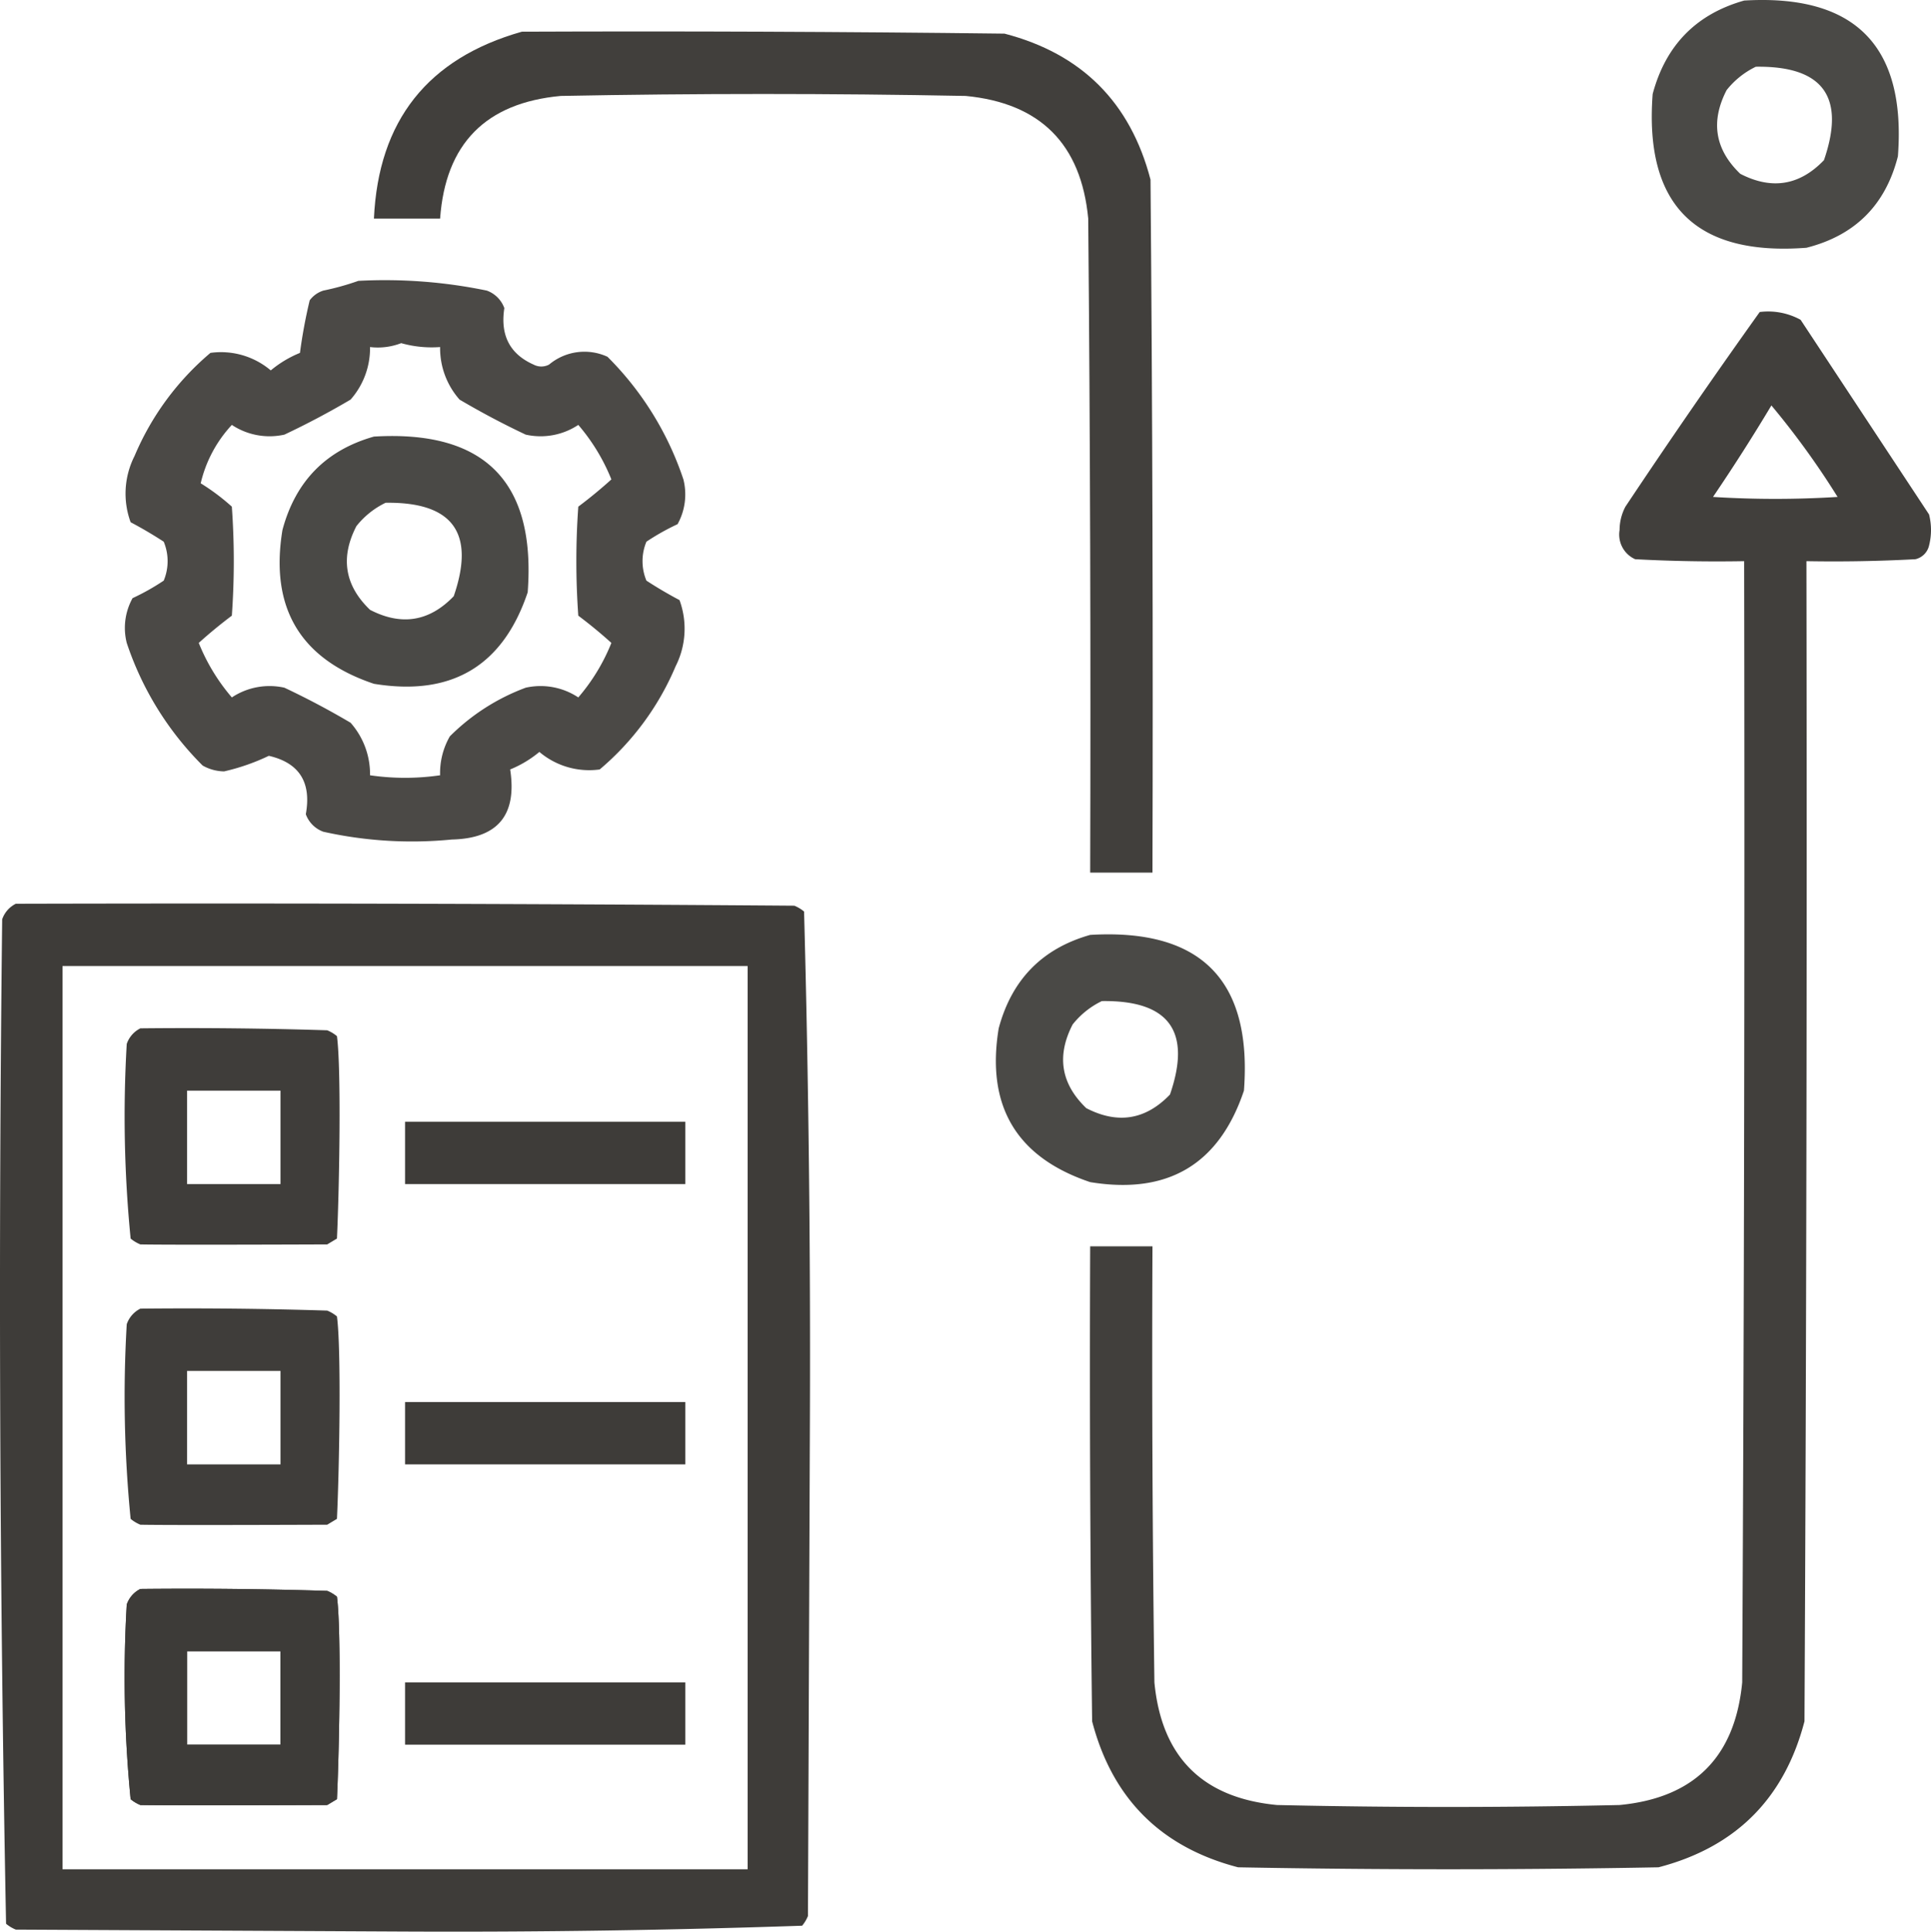
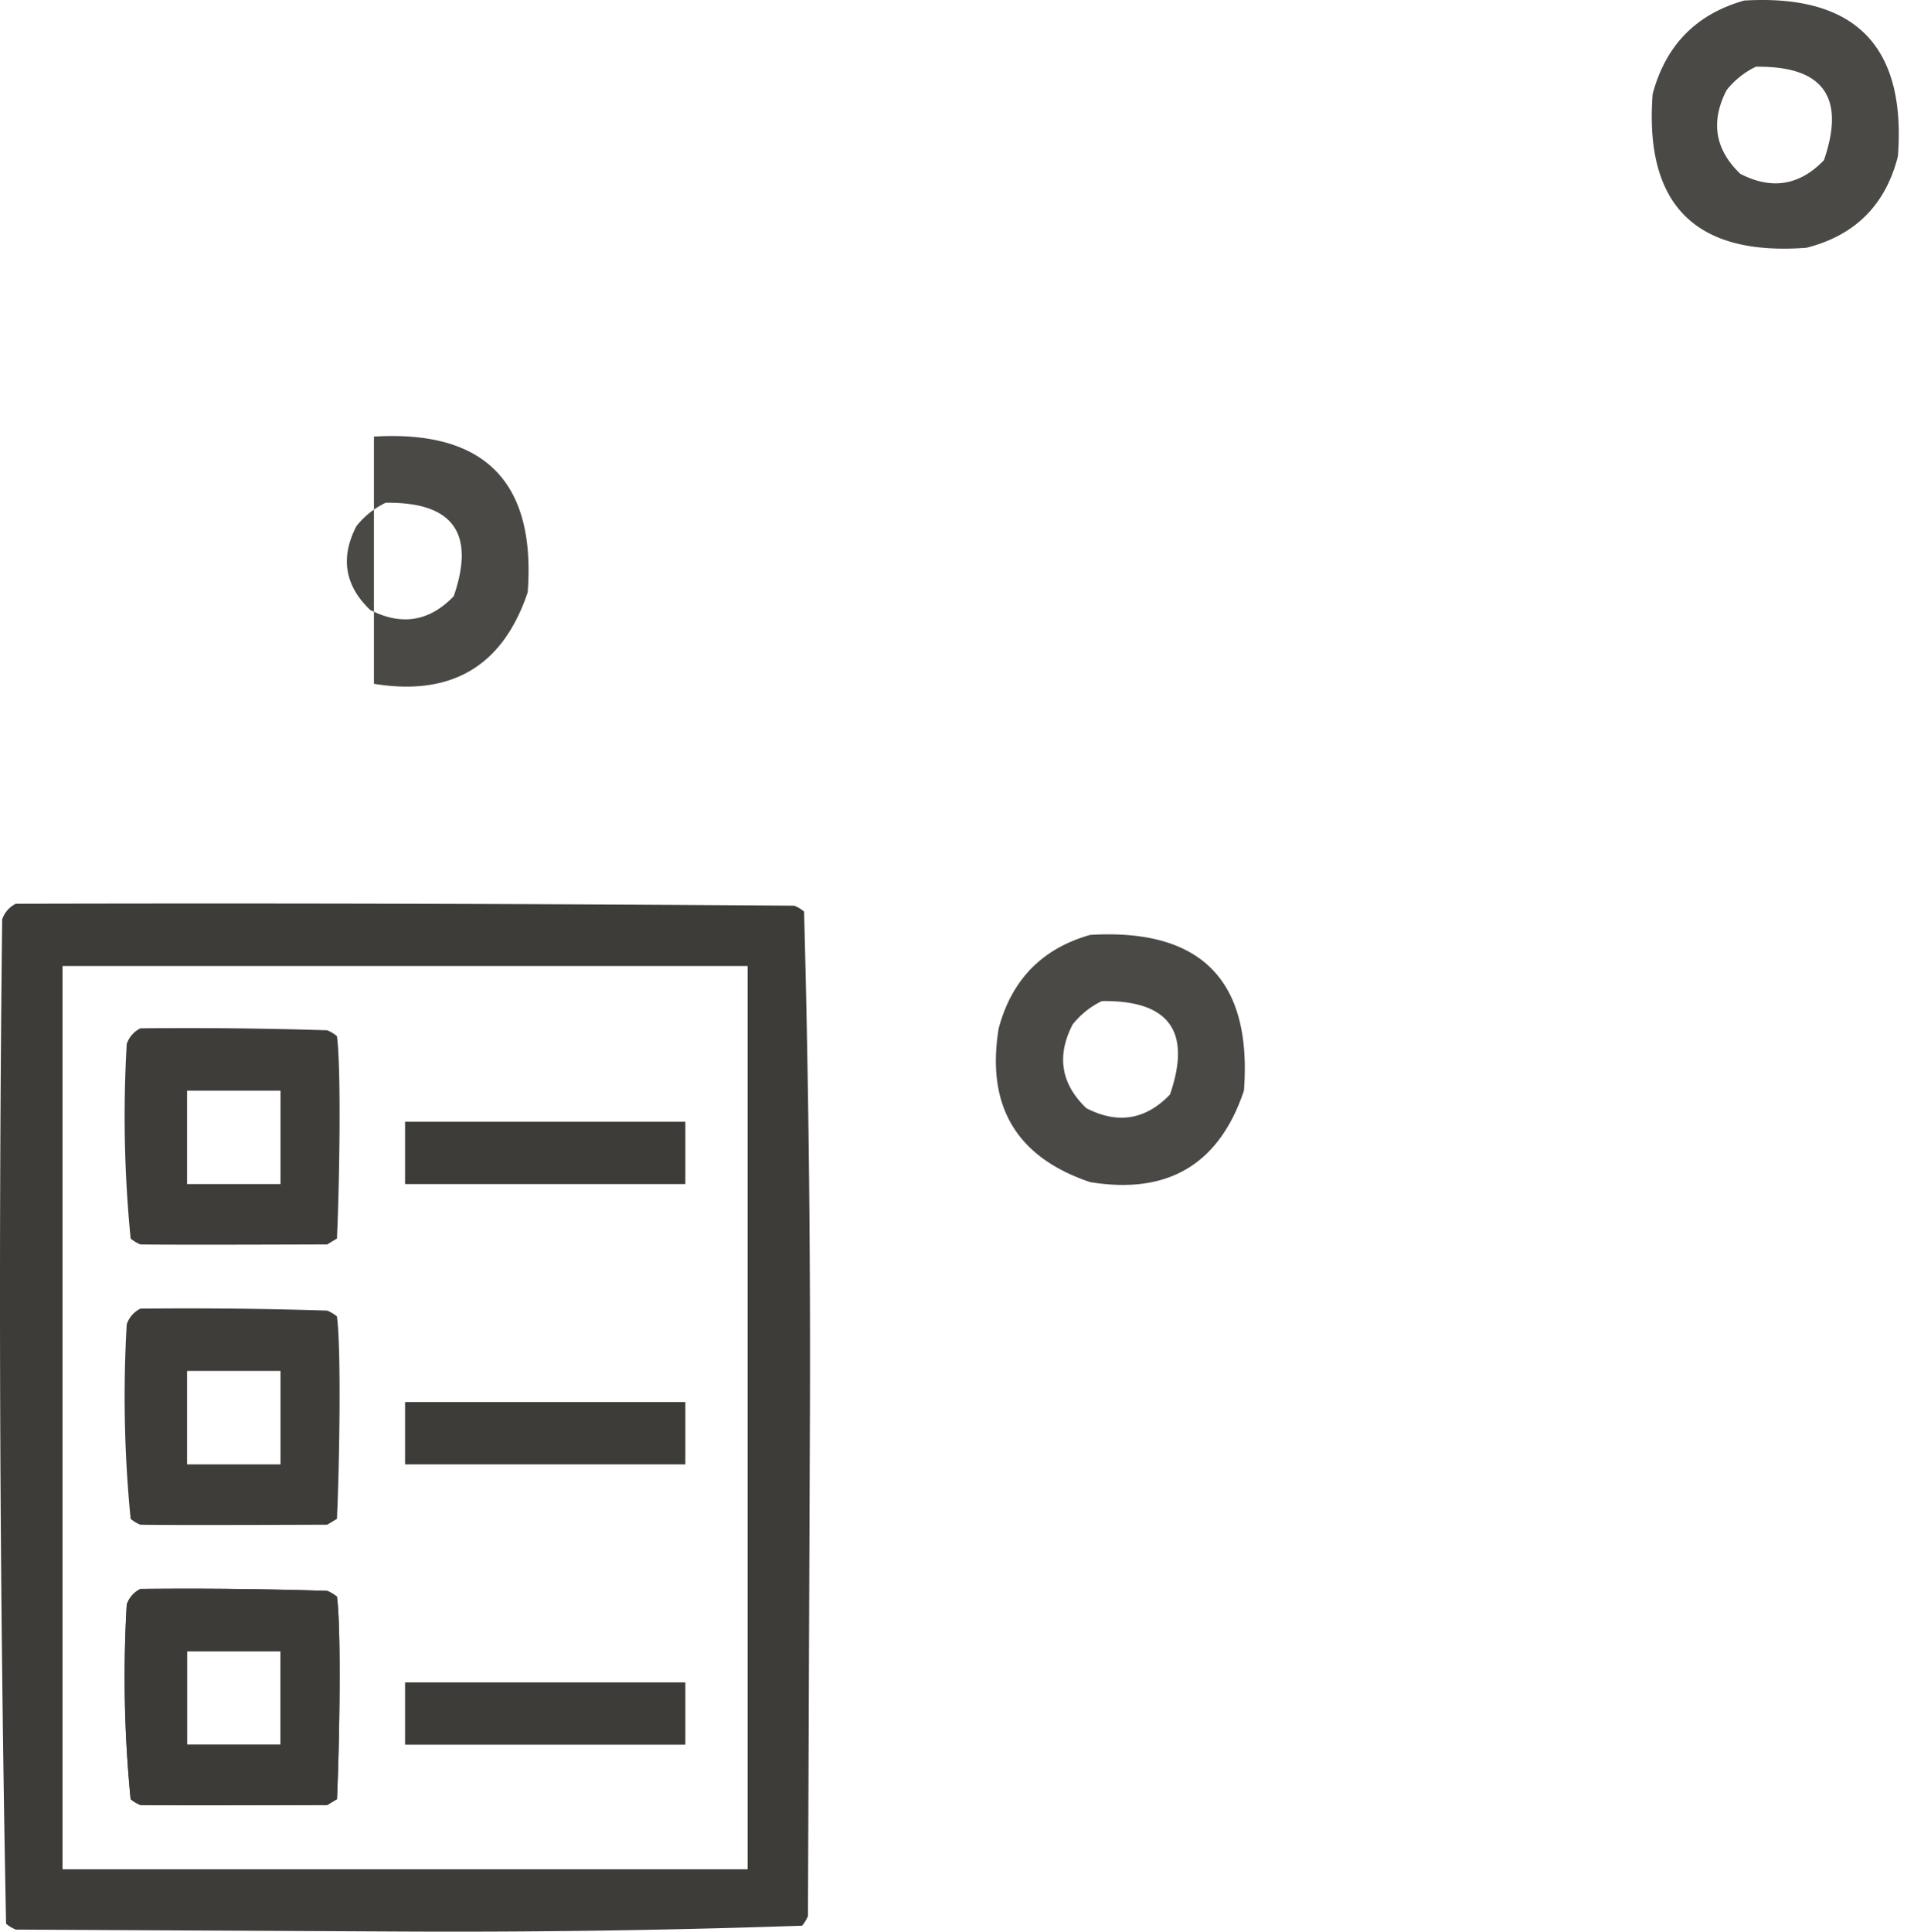
<svg xmlns="http://www.w3.org/2000/svg" width="496.059" height="496.172" viewBox="0 0 496.059 496.172">
  <g id="methodology" transform="translate(-7.441 -7.358)">
    <g id="Raggruppa_367" data-name="Raggruppa 367">
      <path id="Tracciato_8533" data-name="Tracciato 8533" d="M455.5,7.5q42.717-2.534,39.5,40Q490.25,66.25,471.5,71,428.75,74.25,432,31.5,437.023,12.728,455.5,7.5Zm3,17q25.9-.365,17.5,24-9.377,9.766-21.5,3.5-9.766-9.377-3.5-21.5a21.449,21.449,0,0,1,7.5-6Z" fill="#3e3c39" fill-rule="evenodd" opacity="0.931" />
    </g>
    <g id="Raggruppa_368" data-name="Raggruppa 368">
-       <path id="Tracciato_8534" data-name="Tracciato 8534" d="M141.5,15.5q62-.25,124,.5,29.75,7.75,37.5,37.5.75,89,.5,178h-16q.25-84-.5-168Q284.25,34.75,255.5,32q-52-1-104,0-28.925,2.674-31,31.5h-17Q105.238,25.768,141.5,15.5Z" fill="#3e3c39" fill-rule="evenodd" opacity="0.977" />
-     </g>
+       </g>
    <g id="Raggruppa_369" data-name="Raggruppa 369">
-       <path id="Tracciato_8535" data-name="Tracciato 8535" d="M99.5,79.5a129.292,129.292,0,0,1,33,2.5,7.511,7.511,0,0,1,4.5,4.5q-1.62,10.451,7.5,14.5a4.248,4.248,0,0,0,4,0,14.15,14.15,0,0,1,15-2A80.222,80.222,0,0,1,183,130.5a15.754,15.754,0,0,1-1.5,11.5,59.32,59.32,0,0,0-8,4.5,13,13,0,0,0,0,10q4.127,2.689,8.5,5a21.331,21.331,0,0,1-1,17A70.539,70.539,0,0,1,161.5,205a19.8,19.8,0,0,1-15.5-4.5,28.416,28.416,0,0,1-7.5,4.5q2.711,17.6-15,18a104.792,104.792,0,0,1-33-2,7.511,7.511,0,0,1-4.5-4.5q2.235-12.3-9.5-15a54.5,54.5,0,0,1-11.5,4,11.531,11.531,0,0,1-5.5-1.5A80.222,80.222,0,0,1,40,172.5,15.755,15.755,0,0,1,41.5,161a59.32,59.32,0,0,0,8-4.5,13,13,0,0,0,0-10q-4.127-2.689-8.5-5a21.331,21.331,0,0,1,1-17A70.539,70.539,0,0,1,61.5,98,19.8,19.8,0,0,1,77,102.5,28.417,28.417,0,0,1,84.5,98,131.121,131.121,0,0,1,87,84.5,6.975,6.975,0,0,1,90.5,82a67.64,67.64,0,0,0,9-2.5Zm11,16a28.846,28.846,0,0,0,10,1,19.933,19.933,0,0,0,5,13.5q8.31,4.9,17,9a17.537,17.537,0,0,0,13.5-2.5,50.162,50.162,0,0,1,8.5,14q-4.053,3.663-8.5,7a196.148,196.148,0,0,0,0,28q4.447,3.336,8.5,7a49.833,49.833,0,0,1-8.5,14,17.537,17.537,0,0,0-13.5-2.5A54.242,54.242,0,0,0,123,196.5a18.947,18.947,0,0,0-2.5,10,62.82,62.82,0,0,1-18,0,19.933,19.933,0,0,0-5-13.5q-8.31-4.905-17-9A17.538,17.538,0,0,0,67,186.5a50.15,50.15,0,0,1-8.5-14q4.052-3.663,8.5-7a196.233,196.233,0,0,0,0-28,55.348,55.348,0,0,0-8-6,33,33,0,0,1,8-15A17.538,17.538,0,0,0,80.5,119q8.69-4.1,17-9a19.933,19.933,0,0,0,5-13.5A16.6,16.6,0,0,0,110.5,95.5Z" fill="#3e3c39" fill-rule="evenodd" opacity="0.932" />
-     </g>
+       </g>
    <g id="Raggruppa_370" data-name="Raggruppa 370">
-       <path id="Tracciato_8536" data-name="Tracciato 8536" d="M459.5,87.5a17.353,17.353,0,0,1,10.5,2l33,50a16.242,16.242,0,0,1,0,8,4.686,4.686,0,0,1-3.5,3.5q-13.99.75-28,.5.25,149-.5,298-7.75,29.75-37.5,37.5-54,1-108,0-29.75-7.75-37.5-37.5-.75-61-.5-122h16q-.25,56,.5,112,2.75,28.75,31.5,31.5,44,1,88,0,28.75-2.75,31.5-31.5.75-144,.5-288-14.008.249-28-.5a6.93,6.93,0,0,1-4-7.5,12.863,12.863,0,0,1,1.5-6Q441.932,112.084,459.5,87.5Zm3,24a208.393,208.393,0,0,1,17,23.5,256.113,256.113,0,0,1-32,0Q455.375,123.4,462.5,111.5Z" fill="#3e3c39" fill-rule="evenodd" opacity="0.978" />
-     </g>
+       </g>
    <g id="Raggruppa_371" data-name="Raggruppa 371">
-       <path id="Tracciato_8537" data-name="Tracciato 8537" d="M103.5,119.5q42.7-2.548,39.5,40-9.532,28.407-39.5,23.5Q75.092,173.468,80,143.5,85.01,124.741,103.5,119.5Zm3,17a21.445,21.445,0,0,0-7.5,6q-6.266,12.123,3.5,21.5,12.123,6.266,21.5-3.5Q132.4,136.136,106.5,136.5Z" fill="#3e3c39" fill-rule="evenodd" opacity="0.93" />
+       <path id="Tracciato_8537" data-name="Tracciato 8537" d="M103.5,119.5q42.7-2.548,39.5,40-9.532,28.407-39.5,23.5Zm3,17a21.445,21.445,0,0,0-7.5,6q-6.266,12.123,3.5,21.5,12.123,6.266,21.5-3.5Q132.4,136.136,106.5,136.5Z" fill="#3e3c39" fill-rule="evenodd" opacity="0.93" />
    </g>
    <g id="Raggruppa_372" data-name="Raggruppa 372">
      <path id="Tracciato_8538" data-name="Tracciato 8538" d="M11.5,239.5q100-.251,200,.5a9.454,9.454,0,0,1,2.5,1.5q1.743,64.877,1.5,130-.251,64-.5,128a9.454,9.454,0,0,1-1.5,2.5q-50.874,1.74-102,1.5l-100-.5A9.46,9.46,0,0,1,9,501.5q-2.492-128.879-1-258a6.992,6.992,0,0,1,3.5-4Zm12,16h176v232H23.5Z" fill="#3e3c39" fill-rule="evenodd" opacity="0.998" />
    </g>
    <g id="Raggruppa_373" data-name="Raggruppa 373">
      <path id="Tracciato_8539" data-name="Tracciato 8539" d="M287.5,247.5q42.717-2.533,39.5,40-9.533,28.407-39.5,23.5-28.416-9.552-23.5-39.5Q269.023,252.727,287.5,247.5Zm3,17q25.9-.365,17.5,24-9.377,9.766-21.5,3.5-9.766-9.377-3.5-21.5A21.445,21.445,0,0,1,290.5,264.5Z" fill="#3e3c39" fill-rule="evenodd" opacity="0.93" />
    </g>
    <g id="Raggruppa_375" data-name="Raggruppa 375">
      <path id="Tracciato_8541" data-name="Tracciato 8541" d="M111.5,295.5h72v16h-72Z" fill="#3e3c39" fill-rule="evenodd" />
    </g>
    <g id="Raggruppa_377" data-name="Raggruppa 377">
      <path id="Tracciato_8543" data-name="Tracciato 8543" d="M111.5,367.5h72v16h-72Z" fill="#3e3c39" fill-rule="evenodd" />
    </g>
    <g id="Raggruppa_378" data-name="Raggruppa 378">
      <path id="Tracciato_8544" data-name="Tracciato 8544" d="M43.5,415.5q24.005-.25,48,.5a9.457,9.457,0,0,1,2.5,1.5c1.139,8.57.625,38.625,0,52L91.5,471s-40,.167-48,0a9.456,9.456,0,0,1-2.5-1.5,319.855,319.855,0,0,1-1-50,6.992,6.992,0,0,1,3.5-4Zm12,16v24h24v-24Z" fill="#3e3c39" fill-rule="evenodd" opacity="0.99" />
    </g>
    <g id="Raggruppa_379" data-name="Raggruppa 379">
      <path id="Tracciato_8545" data-name="Tracciato 8545" d="M111.5,439.5h72v16h-72Z" fill="#3e3c39" fill-rule="evenodd" />
    </g>
    <g id="Raggruppa_380" data-name="Raggruppa 380">
      <path id="Tracciato_8544-2" data-name="Tracciato 8544" d="M43.5,415.5q24.005-.25,48,.5a9.457,9.457,0,0,1,2.5,1.5c1.139,8.57.625,38.625,0,52L91.5,471s-40,.167-48,0a9.456,9.456,0,0,1-2.5-1.5,319.855,319.855,0,0,1-1-50,6.992,6.992,0,0,1,3.5-4Zm12,16v24h24v-24Z" fill="#3e3c39" fill-rule="evenodd" opacity="0.99" />
    </g>
    <g id="Raggruppa_381" data-name="Raggruppa 381" transform="translate(0 -72)">
      <path id="Tracciato_8544-3" data-name="Tracciato 8544" d="M43.5,415.5q24.005-.25,48,.5a9.457,9.457,0,0,1,2.5,1.5c1.139,8.57.625,38.625,0,52L91.5,471s-40,.167-48,0a9.456,9.456,0,0,1-2.5-1.5,319.855,319.855,0,0,1-1-50,6.992,6.992,0,0,1,3.5-4Zm12,16v24h24v-24Z" fill="#3e3c39" fill-rule="evenodd" opacity="0.99" />
    </g>
    <g id="Raggruppa_382" data-name="Raggruppa 382" transform="translate(0 -144)">
      <path id="Tracciato_8544-4" data-name="Tracciato 8544" d="M43.5,415.5q24.005-.25,48,.5a9.457,9.457,0,0,1,2.5,1.5c1.139,8.57.625,38.625,0,52L91.5,471s-40,.167-48,0a9.456,9.456,0,0,1-2.5-1.5,319.855,319.855,0,0,1-1-50,6.992,6.992,0,0,1,3.5-4Zm12,16v24h24v-24Z" fill="#3e3c39" fill-rule="evenodd" opacity="0.99" />
    </g>
  </g>
</svg>